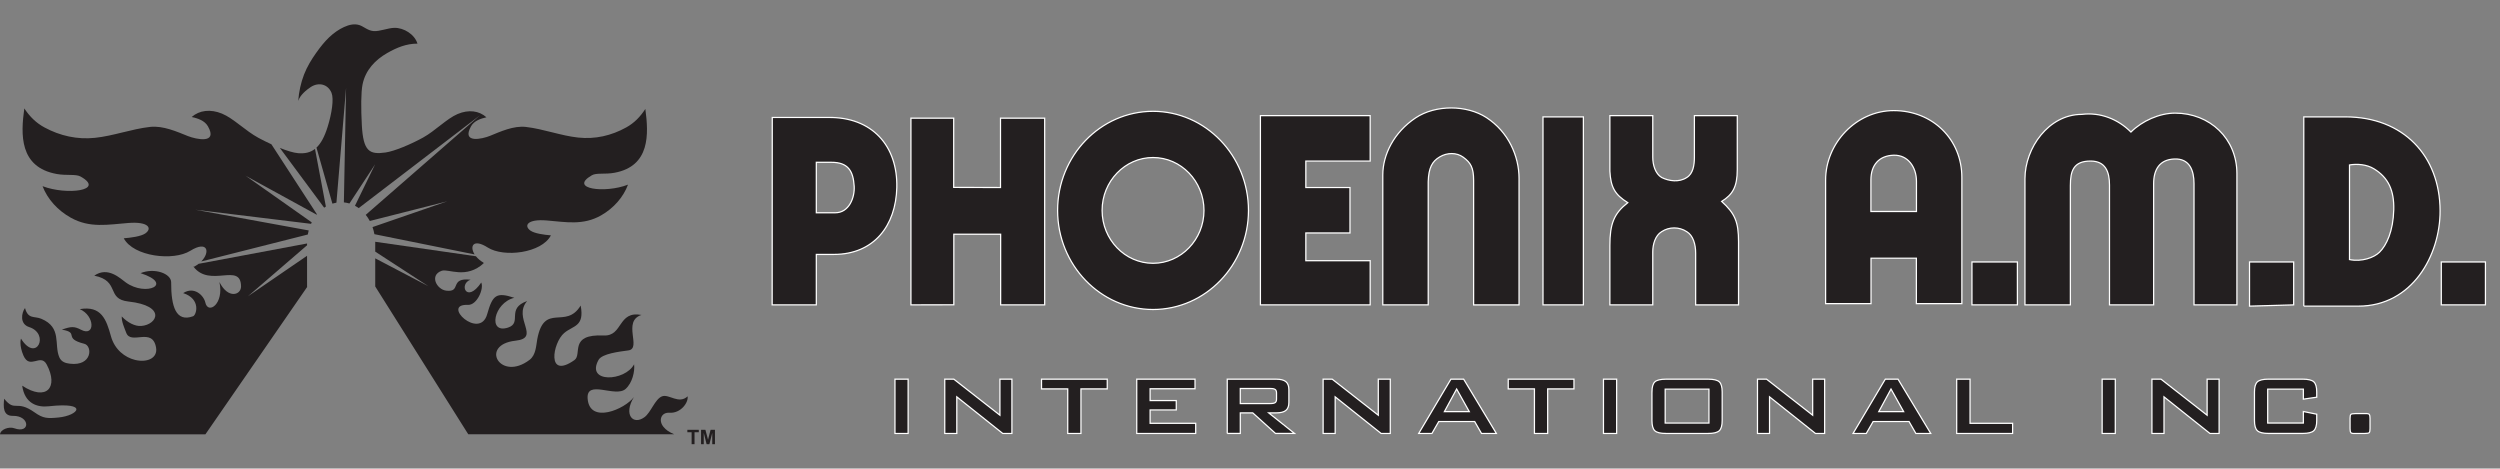
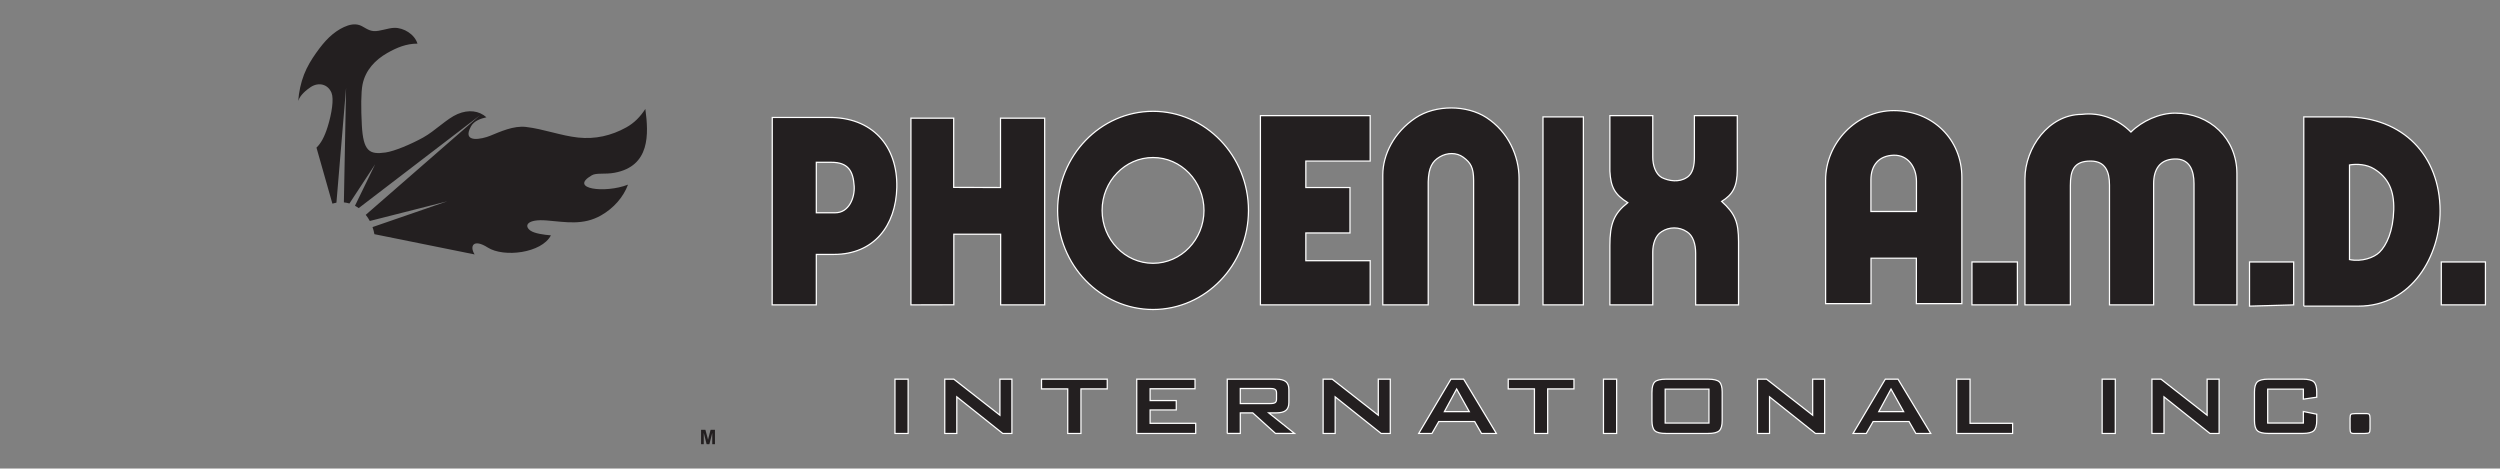
<svg xmlns="http://www.w3.org/2000/svg" version="1.1" id="Layer_1" x="0px" y="0px" viewBox="0 0 2018.86 378.37" style="enable-background:new 0 0 2018.86 378.37;" xml:space="preserve">
  <rect x="0" y="0" width="2018.86" height="378.37" fill="#808080" stroke="none" />
  <style type="text/css">
	.st0{fill-rule:evenodd;clip-rule:evenodd;fill:#231F20;}
	.st1{fill-rule:evenodd;clip-rule:evenodd;fill:#231F20;stroke:#FFFFFF;stroke-miterlimit:10;}
</style>
  <g id="XMLID_1_">
-     <path id="XMLID_8_" class="st0" d="M378.15,350.71l166.26-0.02c-4.19-1.82-6.66-3.54-8.62-5.97c-4.39-5.43-1.68-11.86,4.79-11.41   c9.16,0.64,15.5-8.29,14.69-13.25c-7.18,6.67-15.04-2.14-20.66,0.01c-5.71,2.2-8.94,13.01-14.19,16.84   c-9.18,6.7-17.21-1.96-8.51-16.26c-7.17,9.72-35.67,22.13-37.37,1.36c-1.31-16.06,22.41-0.58,30.65-7.92   c5.45-4.84,7.58-14.16,6.88-19.89c-7.35,13.89-39.16,15.38-28.75-3.52c2.84-5.16,17.05-6.73,24.13-7.71   c10.99-1.52-5.22-23.48,10.55-28.65c-19.28-3.56-14.78,17.31-30.45,16.6c-28.53-1.3-17.09,15.25-23.68,19.88   c-22.77,16-17.59-14-8.25-21.9c7.28-6.15,16.56-4.96,13.3-22.17c-12,19.87-29.44-2.98-35.07,27.29c-0.91,4.9-0.99,12.62-6.16,16.56   c-23.73,18.06-40.9-12.25-11.32-15.46c20.7-2.25-2.66-18.11,9.32-32.02c-17.26,6.12-3.6,17.58-15.45,21.45   c-16.59,5.41-11.55-20.05,5.1-24.06c-14.64-4.84-17.54-2.23-21.91,13.23c-6.04,21.35-37.65-8.48-15.58-7.5   c7.39,0.33,13.11-13.17,10.79-18.06c-11.95,17.52-18.35,1.08-8.64-2.29c-17.48-1.89-6.99,10.34-19.57,8.87   c-7.82-0.91-13.87-12.58-3.68-16.08c5.41-1.86,19.68,7.06,34.04-6.22c-0.32,0.01-0.64,0.03-0.96,0.04   c0.31-0.08,0.58-0.17,0.82-0.27c-2.68-1.49-4.79-3.35-6.31-5.26L303,195.24c0.01,0.32,0.01,0.65,0.01,0.97h0.01v6.98l42.92,27.93   l-42.92-22.49v22.71L378.15,350.71L378.15,350.71z" />
-     <path id="XMLID_7_" class="st0" d="M160.38,213.04c-0.98,0.76-2.08,1.48-3.28,2.14l0.41,0.03c-0.47,0.03-0.92,0.05-1.33,0.08   c13.34,17.52,38.21-3.77,38.48,15.93c0.09,7-10.4,10.61-17.46-3.47c3.92,17.79-9.2,26.46-11.38,16.57   c-1.25-5.7-8.97-13.37-17.9-7.63c14.62,4.75,10.74,17.71,7.99,18.71c-13.79,5.03-17.77-7.79-17.69-27.42   c0.03-6.97-13.3-12.04-24.73-7.4c27.33,8.8,4.47,19.22-11.81,7.57c-4.55-3.26-14.53-13.25-25.56-5.54   c21.1,4.2,9.34,18.86,27.58,20.88c31.04,3.44,23.34,18.79,10.33,19.74c-5.09,0.37-11-2.72-15.72-7.7   c-0.17,4.36,2.13,9.15,3.61,13.15c3.78,10.26,21.04-4.84,24.09,11.87c1.61,8.8-7.43,12.48-17.05,10.07   c-7.97-1.99-16.33-8.16-19.35-19.05c-3.78-13.68-7.8-24.92-25.21-21.93c12.34,5.26,12.59,22.74,1.01,16.63   c-5.5-2.9-8.11-2.68-15.46-0.07c14.76,2.44,0.38,6.93,18.16,11.43c6.68,1.69,6.5,18.28-11.67,16.07c-3.27-0.4-6.84-1.25-8.55-5.23   c-4.41-10.27,2.27-24-14.5-31.03c-5.67-2.38-10.67,0.58-13.19-8.7c-2.86,3.88-4.44,12.87,3.31,15.37   c16.92,5.46,5.95,29.22-6.56,9.37c-0.18-0.03-1.58,5.44,1.97,13.61c5.17,11.85,13.8-2.09,18.77,7.22   c9.85,18.49-0.1,30.02-19.77,17.15c2.03,14.49,12.22,17.65,21.36,16.64c33.03-3.67,24.05,7.49,7.93,9.05   c-8.83,0.86-12.31,0.82-19.19-4.07C12.87,322.34,12.41,333.25,3.37,322c-0.7,6.41-1.07,13.99,7.04,13.83   c13.92-0.29,14.42,14.82,1.02,9.98c-4.15-1.5-11.03,0.92-11.43,4.96l165.87-0.02l82.26-119.14h-0.16c0-14.75,0-16.39-0.01-25.06   l-47.78,32.74l47.78-41.21c0-0.47,0-0.96,0-1.46L160.38,213.04L160.38,213.04z" />
-     <path id="XMLID_6_" class="st0" d="M219.17,116.52c-3.65-1.67-7.25-3.47-10.48-5.21c-10.38-5.59-20.2-15.75-29.41-19.55   c-9.33-3.85-18.25-2.75-24.49,2.72c4.74,1.07,10.43,2.78,13.13,7.52c8.29,14.55-9.7,10.44-16.16,7.89c-8.76-3.48-20-8.59-30.58-7.4   c-15.03,1.69-29.71,7.3-44.55,8.83c-14.27,1.47-28.05-1.55-40.76-8.43c-6.8-3.68-11.9-8.77-16.24-15.33   c-2.89,20.83-4.19,47.5,26.25,52.96c8.11,1.45,15.34-0.13,19.24,2.07c20.2,11.39-11.39,15.21-30.76,7.76   c4,10.46,12.23,19.57,22.89,25.5c15.26,8.49,29.83,5.53,46.38,4.22c16.59-1.31,19.47,4.45,13.7,8.44   c-3.47,2.4-11.67,3.48-17.39,3.92c7.84,14.77,40.09,18.6,53.74,10.1c14.04-8.72,16.37,0.98,8.83,8.62l86.04-21.77   c0.2-1.12,0.45-2.22,0.74-3.29l-91.61-16.74l93.51,11.4c0.18-0.4,0.36-0.79,0.55-1.17l-53.37-37.64l57.33,31.42   c0.08-0.1,0.16-0.2,0.24-0.29L219.17,116.52L219.17,116.52z" />
-     <path id="XMLID_5_" class="st0" d="M254.37,120.24c-3.81,2.99-8.29,3.9-13.63,3.46c-3.73-0.3-9.07-1.97-14.76-4.26l35.8,48.27   c0.45-0.31,0.91-0.61,1.38-0.89L254.37,120.24L254.37,120.24z" />
    <path id="XMLID_4_" class="st0" d="M292.19,100.93c-0.71-13.53-0.71-26.29,0.58-32.72c2.33-11.62,10.32-19.92,19.95-25.4   c7.74-4.4,15.48-7.6,24.4-7.57c-2.23-7.45-10.97-12.94-18.74-12.75c-5.2,0.13-11.67,2.93-16.52,2.62   c-4.84-0.31-7.96-3.66-11.66-4.85c-3.88-1.25-8.1-0.39-12.41,1.58c-4.16,1.91-8.18,4.69-11.96,8.27c-3.7,3.5-7.14,7.81-10.62,12.75   c-3.54,5.01-7.11,10.71-9.67,17.29c-2.56,6.58-4.16,13.9-4.71,21.34c1.51-4.8,6.74-8.95,9.97-11.11   c6.37-4.26,14.04-2.54,16.94,4.65c1.96,4.88,0.26,16.52-3.22,27.6c-2.51,7.97-5.43,13.27-8.96,16.58l12.85,45.23   c1.07-0.34,2.16-0.6,3.27-0.79l7.78-92.64l-1.77,92.43c1.53,0.15,3.03,0.45,4.49,0.89l20.74-31.62l-16.27,33.47   c1.04,0.55,2.04,1.18,3.01,1.88l97.92-74.94l-92.23,80.38c1.22,1.52,2.32,3.19,3.28,4.96l62.55-15.89l-60.36,20.82   c0.66,1.83,1.17,3.75,1.53,5.73l80.92,16.35c-4.22-6.69-1.07-13.01,10.6-5.58c12.97,8.26,43.58,4.54,51.02-9.83   c-5.43-0.42-13.23-1.48-16.51-3.81c-5.48-3.89-2.75-9.5,13.01-8.22c15.71,1.29,29.54,4.16,44.03-4.1   c10.12-5.77,17.94-14.64,21.73-24.82c-18.38,7.25-48.38,3.52-29.2-7.56c3.7-2.14,10.57-0.6,18.26-2.02   c28.91-5.32,27.67-31.27,24.93-51.54c-4.13,6.39-8.97,11.34-15.43,14.92c-12.08,6.7-25.13,9.64-38.7,8.2   c-14.1-1.49-28.04-6.94-42.3-8.59c-10.03-1.16-20.71,3.83-29.02,7.2c-6.13,2.49-23.2,6.49-15.34-7.67   c2.57-4.62,7.96-6.28,12.47-7.32c-5.92-5.33-14.4-6.4-23.25-2.65c-8.75,3.7-18.07,13.58-27.92,19.02   c-9.8,5.42-23.29,11.1-30.42,12.07C298.3,124.96,293.33,122.26,292.19,100.93L292.19,100.93z" />
    <polygon id="XMLID_3_" class="st0" points="566.14,358.7 566.14,347.09 569.65,347.09 571.76,355.02 573.83,347.09 577.36,347.09    577.36,358.7 575.18,358.7 575.18,349.56 572.87,358.7 570.61,358.7 568.32,349.56 568.32,358.7 566.14,358.7  " />
-     <polygon id="XMLID_2_" class="st0" points="558.51,358.7 558.51,349.06 555.07,349.06 555.07,347.09 564.3,347.09 564.3,349.06    560.86,349.06 560.86,358.7 558.51,358.7  " />
  </g>
  <path id="XMLID_9_" class="st1" d="M1909.55,333.99h1.86c0.92,0,1.57,0.25,1.94,0.77c0.36,0.54,0.55,1.55,0.55,3.03v8.39  c0,1.63-0.21,2.68-0.6,3.15c-0.42,0.47-1.66,0.71-3.75,0.71h-9.28c-0.91,0-1.55-0.27-1.92-0.81c-0.38-0.53-0.57-1.55-0.57-3.05  v-8.39c0-1.59,0.21-2.63,0.61-3.1c0.42-0.46,1.67-0.7,3.75-0.7H1909.55L1909.55,333.99z M1860.06,314.24h-28.8v27.39h28.8v-9.32  l10.8,2.18v5.16c0,3.98-0.81,6.71-2.39,8.18c-1.57,1.47-4.61,2.19-9.1,2.19h-27.39c-4.43,0-7.43-0.72-9.02-2.18s-2.38-4.19-2.38-8.2  v-23.13c0-4,0.78-6.71,2.35-8.16c1.58-1.44,4.59-2.17,9.05-2.17h27.39c4.53,0,7.56,0.73,9.13,2.17c1.58,1.46,2.36,4.16,2.36,8.16  v4.25l-10.8,1.57V314.24L1860.06,314.24z M1737.78,350.04v-43.84h7.34l37.22,29.1v-29.1h9.68v43.84h-7.4l-37.1-29.57v29.57H1737.78  L1737.78,350.04z M1697.57,350.04v-43.84h10.62v43.84H1697.57L1697.57,350.04z M1580.12,350.04v-43.84h10.78v35.64h34.37v8.21  H1580.12L1580.12,350.04z M1517.19,332.41h20.09l-10.21-18.26L1517.19,332.41L1517.19,332.41z M1496.42,350.04l26.03-43.84h10.28  l26.43,43.84h-12l-5.53-9.63h-29.01l-5.53,9.63H1496.42L1496.42,350.04z M1419.25,350.04v-43.84h7.34l37.22,29.1v-29.1h9.67v43.84  h-7.39l-37.11-29.57v29.57H1419.25L1419.25,350.04z M1334.03,316.53c0-4,0.78-6.71,2.34-8.16c1.55-1.44,4.56-2.17,9.05-2.17h33.92  c4.53,0,7.55,0.73,9.1,2.17c1.54,1.46,2.29,4.16,2.29,8.16v23.13c0,4.01-0.78,6.74-2.36,8.2c-1.57,1.46-4.57,2.18-9.04,2.18h-33.92  c-4.49,0-7.5-0.72-9.05-2.18c-1.57-1.46-2.34-4.19-2.34-8.2V316.53L1334.03,316.53z M1344.71,341.64h35.34v-27.39h-35.34V341.64  L1344.71,341.64z M1294.87,350.04v-43.84h10.64v43.84H1294.87L1294.87,350.04z M1249.81,314.04v36h-10.68v-36h-21.17v-7.85h53.08  v7.85H1249.81L1249.81,314.04z M1166.41,332.41h20.1l-10.21-18.26L1166.41,332.41L1166.41,332.41z M1145.65,350.04l26.03-43.84  h10.29l26.42,43.84h-12l-5.52-9.63h-29.01l-5.53,9.63H1145.65L1145.65,350.04z M1068.48,350.04v-43.84h7.34l37.21,29.1v-29.1h9.68  v43.84h-7.4l-37.1-29.57v29.57H1068.48L1068.48,350.04z M991.05,350.04v-43.84h39.5c3.6,0,6.24,0.67,7.84,2  c1.62,1.32,2.44,3.51,2.44,6.51v10.3c0,2.97-0.82,5.11-2.44,6.44c-1.6,1.32-4.24,1.97-7.84,1.97h-6.02l20.86,16.61h-15.34  l-18.39-16.61h-10.07v16.61H991.05L991.05,350.04z M1025.99,313.74h-24.41v12.14h24.41c1.86,0,3.13-0.28,3.82-0.81  c0.7-0.53,1.04-1.46,1.04-2.73v-5.04c0-1.29-0.35-2.2-1.04-2.73C1029.12,314.03,1027.85,313.74,1025.99,313.74L1025.99,313.74z   M917.98,350.04v-43.84h47.05v7.74h-36.26v9.55h21.12v7.56h-21.12v10.79h36.81v8.21H917.98L917.98,350.04z M872.91,314.04v36h-10.67  v-36h-21.17v-7.85h53.08v7.85H872.91L872.91,314.04z M762.93,350.04v-43.84h7.34l37.21,29.1v-29.1h9.68v43.84h-7.4l-37.1-29.57  v29.57H762.93L762.93,350.04z M722.72,350.04v-43.84h10.63v43.84H722.72L722.72,350.04z M931.12,127.21  c22.66,0,41.14,19.18,41.14,42.71c0,23.52-18.48,42.7-41.14,42.7c-22.65,0-41.12-19.18-41.12-42.7  C889.99,146.39,908.47,127.21,931.12,127.21L931.12,127.21z M931.12,89.89c42.44,0,77.07,35.95,77.07,80.03  c0,44.07-34.63,80.02-77.07,80.02c-42.44,0-77.06-35.95-77.06-80.02C854.06,125.84,888.68,89.89,931.12,89.89L931.12,89.89z   M689.78,150.43c0.54,9.11-4.11,21.39-15.29,21.39h-15.28v-40.75h12.23C685.04,131.07,689.06,138.26,689.78,150.43L689.78,150.43z   M1971.45,246.2h35.65v-34.64h-35.65V246.2L1971.45,246.2z M1816.59,247.22l35.65-1.02v-34.64h-35.65V247.22L1816.59,247.22z   M623.55,246.2h35.66v-40.75h14.26c32.28,0,49.97-23.21,50.74-53.91c0.83-33.69-19.91-57.14-55.25-56.68h-45.32L623.55,246.2  L623.55,246.2z M1592.44,246.2h36.69v-34.64h-36.69V246.2L1592.44,246.2z M1933.06,169.38c-0.45,17.28-5.8,28.73-11.59,34.36  c-4.36,4.24-14.12,7.88-24.14,5.88v-76.41c6.11-1.02,13.83-0.48,19.65,3.06C1928.88,143.5,1933.45,154,1933.06,169.38  L1933.06,169.38z M1547.62,146.36v24.45h-36.78v-25.47c0-12.23,6.69-19.61,18.31-19.99  C1540.87,124.96,1547.62,135.14,1547.62,146.36L1547.62,146.36z M1860.4,247.22h44.17c43.31,0,66.04-40.97,65.91-77.07  c-0.16-44.09-29.51-75.76-76.46-75.76h-33.61V247.22L1860.4,247.22z M1635.24,144.32V246.2h36.67v-96.37  c0-11.77,2.51-19.77,16.31-19.77c11.96,0,15.29,8.52,15.29,19.35v96.79h35.65v-97.81c0-11.55,4.86-19.55,16.81-20  c12.2-0.46,15.79,9.18,15.79,20v97.81h34.65V140.25c0-28.31-21.85-48.9-49.92-48.9c-12.67,0-26.73,6.35-35.67,15.28  c-10.54-10.54-24.82-16.12-39.72-14.26C1654.47,92.36,1635.24,119.39,1635.24,144.32L1635.24,144.32z M1474.26,145.34v99.85h36.67  V208.5h36.62v36.68h36.74V143.3c0-30.78-23.55-53.99-55.02-53.99C1498.96,89.31,1474.26,115.71,1474.26,145.34L1474.26,145.34z   M1300.04,138.2c0.71,12.87,3.83,18.8,14.45,25.47c-11.14,8.71-14.45,17.04-14.45,34.64v47.89h34.64v-42.79  c0-6.11,2.04-13.25,7.14-16.3c6.11-4.07,14.25-4.07,20.36,0c5.1,3.06,7.14,10.19,7.14,17.32v41.78h34.63v-50.94  c0-16.03-2.84-22.8-13.61-32.61c8.74-5.51,12.59-11.6,12.59-25.65V93.38h-34.63v33.62c0,6.12-1.02,13.25-6.12,16.31  c-6.11,4.08-14.26,3.06-20.36,0c-5.11-3.05-7.14-10.19-7.14-16.31V93.38h-34.64V138.2L1300.04,138.2z M1246.04,246.2h32.6V94.4  h-32.6V246.2L1246.04,246.2z M1106.48,246.2v-35.66h-51.96v-22.41h35.65v-36.68h-35.65v-21.39h51.96V93.38h-88.64V246.2H1106.48  L1106.48,246.2z M1116.66,141.27V246.2h36.68v-99.48c0.35-11.09,3.07-16.39,9.41-20.08c5.89-3.43,13.44-3.68,18.93,0.36  c5.97,4.41,8.33,8.33,8.33,18.71v100.5h36.68V144c0-17.92-8.62-37.55-26.34-49.06c-15.72-10.21-40.9-10.59-57.14,0.21  C1125.72,106.76,1116.66,124.88,1116.66,141.27L1116.66,141.27z M735.62,246.2l34.64-0.07v-56.98h37.81v57.05h35.55V95.41h-35.67  v56.03l-37.8-0.11V95.41h-34.53V246.2L735.62,246.2z" />
</svg>